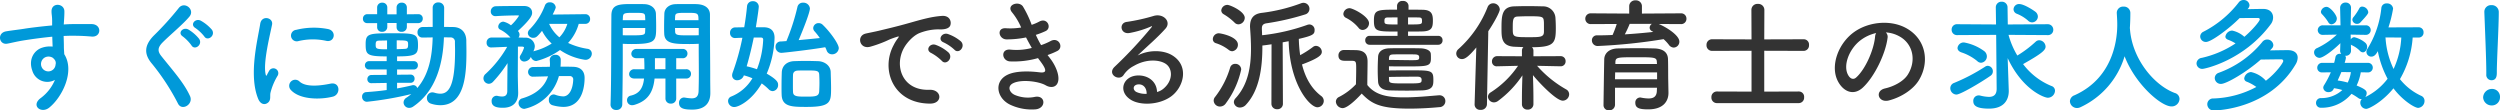
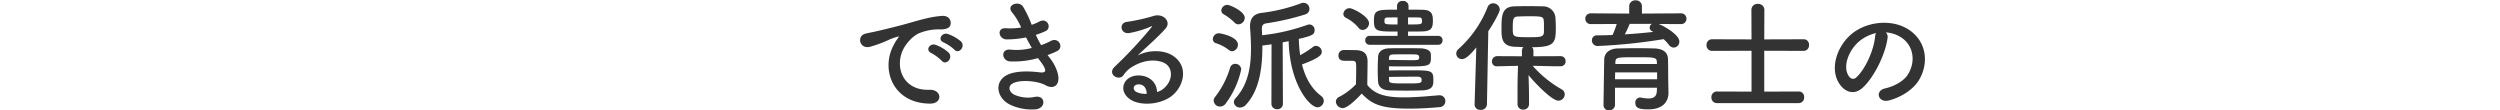
<svg xmlns="http://www.w3.org/2000/svg" width="817.53" height="36.12" viewBox="0 0 817.53 36.12">
  <g id="グループ_33054" data-name="グループ 33054" transform="translate(-225.03 -73.96)">
-     <path id="パス_29123" data-name="パス 29123" d="M22-6.92a14.2,14.2,0,0,1-4.56,5.88c-3.48,2.48,0,5.32,2.68,3.2,4.24-3.4,8.48-11.88,4.92-17.48-.04-.88-.12-1.72-.12-2.28,0-1.16-.04-2.4-.08-3.68,1.04-.04,2-.08,2.92-.08,2.48.04,3.44.04,6.28.28,3.2.24,3.36-4,0-4.08-2.72-.04-4.12,0-6.08,0-.88,0-1.92.04-3.08.12,0-.2.04-.4.04-.6.08-1.08.2-2.92.16-3.84-.16-2.52-4.2-2.8-4.2.12,0,1.28.24,1.44.2,3.92v.72c-3.52.32-7.12.76-9.12,1.08-1.68.28-4.28.56-5.88.84-3.16.52-2.36,4.52.32,4.04,1.2-.2,3.08-.72,5.96-1.16,2.08-.32,5.4-.8,8.76-1.12.04,1.16.08,2.36.12,3.24a7.926,7.926,0,0,0-3.44.36c-2.44.76-4.6,3.64-3.2,7.52A5.11,5.11,0,0,0,22-6.92Zm-.04-6.52a1.808,1.808,0,0,1,.24,1.52,2.378,2.378,0,0,1-4.6.68,2.453,2.453,0,0,1,1.16-3.04,2.607,2.607,0,0,1,2.56.16A5.151,5.151,0,0,1,21.96-13.44Zm51.36-9.88a13.321,13.321,0,0,0-3.64-2.96c-1.76-.92-3.64,1.28-1.76,2.4a13.722,13.722,0,0,1,2.92,2.76C71.92-19.4,74.64-21.44,73.32-23.32Zm-4.16,3a13.046,13.046,0,0,0-3.48-3.04c-1.72-1-3.72,1.04-1.88,2.24a14.014,14.014,0,0,1,2.84,2.92C67.68-16.44,70.4-18.4,69.16-20.32Zm-3,18.68C64.2-5.92,60.8-9.68,56.8-14.68c-1.32-1.64-1.24-2.84.48-4.56C59.76-21.72,64-25.2,66-27.64c1.88-2.32-1.72-5.16-3.56-2.72a98.269,98.269,0,0,1-8.2,9.04c-3.12,3.24-3.12,6.08-.48,9.16a73.769,73.769,0,0,1,8.48,13C63.52,3.4,67.4,1.04,66.16-1.64Zm44.56-18.04c2.72.6,3.48-3.16.68-3.84a24.146,24.146,0,0,0-10.52.24,1.883,1.883,0,1,0,.56,3.72A20.263,20.263,0,0,1,110.72-19.68Zm2.16,18.24c2.64-.68,2.44-4.92-.8-4.24-3.12.64-7.92,1.28-10.08-.68A1.98,1.98,0,0,0,99.16-3.6C102.04-.48,108.6-.36,112.88-1.44ZM91.72.48c1-.88.52-2.12.76-3.2a20.168,20.168,0,0,1,2.36-5.6,1.6,1.6,0,0,0-2.8-1.56c-.16.28-.6,1.08-.68,1.28-.16.36-.32.48-.44-.04C89.96-12.36,92.36-21.76,93-25c.44-2.32-3.44-3.2-3.88-.24-.72,4.76-3.88,16.6-.68,24.48C89.24,1.2,90.72,1.36,91.72.48Zm49.12-25.96a1.44,1.44,0,0,0,1.44-1.48,1.383,1.383,0,0,0-1.44-1.44l-3.76.04v-2.28a1.555,1.555,0,0,0-1.68-1.52,1.555,1.555,0,0,0-1.68,1.52v2.28h-3.04v-2.28a1.543,1.543,0,0,0-1.64-1.52,1.555,1.555,0,0,0-1.68,1.52v2.24h-3.28a1.4,1.4,0,0,0-1.36,1.48,1.341,1.341,0,0,0,1.36,1.44h3.28v1.36a1.478,1.478,0,0,0,1.6,1.48,1.6,1.6,0,0,0,1.72-1.6v-1.28h3.04v1.4a1.491,1.491,0,0,0,1.64,1.48,1.6,1.6,0,0,0,1.72-1.6v-1.24ZM138.28-5.96a1.289,1.289,0,0,0,1.32-1.36,1.248,1.248,0,0,0-1.28-1.32h-.04l-4.4.04v-1.72h5.48a1.289,1.289,0,0,0,1.32-1.36,1.289,1.289,0,0,0-1.32-1.36h-5.48V-14.6c6.12,0,6.84-.64,6.84-3.56,0-3.76-.64-4-7.76-4-8.28,0-9.36,0-9.36,3.52,0,3.44.36,4.04,6.88,4.04v1.56h-5.72a1.333,1.333,0,0,0-1.4,1.36,1.333,1.333,0,0,0,1.4,1.36h5.72v1.76l-4.92.04a1.333,1.333,0,0,0-1.4,1.36,1.269,1.269,0,0,0,1.36,1.32h.04l4.92-.08V-3.6c-2.2.32-4.48.52-6.64.68a1.415,1.415,0,0,0-1.4,1.52,1.585,1.585,0,0,0,1.6,1.64,110.6,110.6,0,0,0,14.48-2.52,16.678,16.678,0,0,1-1.6,1.2A1.887,1.887,0,0,0,136,.48a1.82,1.82,0,0,0,1.84,1.76,2.351,2.351,0,0,0,1.32-.44c7.52-5.12,9.76-14.2,10.04-22.64.76,0,1.48.04,2.12.04a1.375,1.375,0,0,1,1.48,1.52c0,.88.04,1.8.04,2.76,0,11.4-1.96,14.12-4.84,14.12a6.857,6.857,0,0,1-1.88-.32,2.718,2.718,0,0,0-.76-.12,1.769,1.769,0,0,0-1.72,1.88,1.851,1.851,0,0,0,1.28,1.8,9.807,9.807,0,0,0,3.12.52c8.12,0,8.52-10.48,8.52-17.56,0-1.2-.04-2.4-.04-3.56-.04-2.68-1.64-4.4-4.28-4.44-.96,0-2-.04-3-.04l.04-6.24a1.785,1.785,0,0,0-1.92-1.76,1.717,1.717,0,0,0-1.84,1.76v6.24c-1.12,0-2.24.04-3.28.04a1.656,1.656,0,0,0-1.68,1.76,1.581,1.581,0,0,0,1.64,1.68h.04c1,0,2.16-.04,3.28-.04-.16,6-1.12,12-5.04,16.56a1.343,1.343,0,0,0-1.28-.96,1.107,1.107,0,0,0-.36.04c-1.48.36-3.16.72-4.96,1.04V-5.96Zm-4.52-13.88c3.68,0,3.72.08,3.72,1.44,0,1.24-.32,1.32-1.4,1.36-.56.04-1.4.04-2.32.08Zm-3.16,2.92c-3.6,0-3.72-.16-3.72-1.56,0-1.2.4-1.24,1.24-1.28.6,0,1.48-.04,2.48-.04Zm64.84-8.32a1.519,1.519,0,0,0,1.56-1.6,1.509,1.509,0,0,0-1.56-1.56l-10.68.12c1-2,1-2.24,1-2.4a1.831,1.831,0,0,0-1.96-1.6,1.579,1.579,0,0,0-1.56,1,22.372,22.372,0,0,1-5,7.84,1.785,1.785,0,0,0-.6,1.24,1.658,1.658,0,0,0,1.76,1.52c.92,0,1.28-.32,2.88-2.28a14.691,14.691,0,0,0,3.16,4.16,20.064,20.064,0,0,1-5.64,2.44l-.36.12a3.88,3.88,0,0,0,.48-1.76,2.974,2.974,0,0,0-3.12-2.72c-.64,0-1.4-.04-2.2-.04a1.628,1.628,0,0,0,.32-.96,1.55,1.55,0,0,0-.4-1.04c-.04-.04-.08-.12-.12-.16,4.64-4.24,4.64-5.36,4.64-5.96,0-1.24-.92-2.2-2.64-2.2-2.76,0-6.6,0-9.2.08a1.658,1.658,0,0,0-1.68,1.68,1.478,1.478,0,0,0,1.52,1.56h.16c2.2-.16,5.36-.24,7.32-.24.12,0,.2.04.2.16a15.609,15.609,0,0,1-2.6,3.08,6.362,6.362,0,0,0-2.48-1.2,1.734,1.734,0,0,0-1.68,1.6,1.045,1.045,0,0,0,.64,1,11.068,11.068,0,0,1,3.36,2.6h-6.28a1.578,1.578,0,0,0-1.52,1.68,1.437,1.437,0,0,0,1.44,1.56c.76,0,4.84-.2,5.28-.2a36.674,36.674,0,0,1-7,8.8,1.933,1.933,0,0,0-.76,1.48,1.811,1.811,0,0,0,1.76,1.8,1.951,1.951,0,0,0,1.36-.64A42.28,42.28,0,0,0,170-12.4c-.04,3.32-.08,7.4-.08,9.2-.04,1.36-.76,1.72-1.72,1.72a6.875,6.875,0,0,1-1.48-.2,1.107,1.107,0,0,0-.36-.04A1.647,1.647,0,0,0,164.8.08c0,2,2.28,2.12,3.68,2.12,3.72,0,5-2.24,5-4.8v-.2c-.04-1.4-.12-5.04-.12-5.68,0-2.16.04-9,.04-9v-.32h1.36c.48.04.64.16.64.36A10.243,10.243,0,0,1,174.24-15a1.523,1.523,0,0,0-.24.76,1.448,1.448,0,0,0,1.56,1.32,2.505,2.505,0,0,0,2.08-1.52,1.9,1.9,0,0,0,1.76,1.36,23.311,23.311,0,0,0,7.76-3.6,19.392,19.392,0,0,0,8.2,3.2,2.056,2.056,0,0,0,2.2-2,1.583,1.583,0,0,0-1.44-1.6A23.121,23.121,0,0,1,189.8-19a15.152,15.152,0,0,0,3.48-6.24ZM190.28-8.16a1.076,1.076,0,0,1,1.2,1.2c-.12,3.16-1.36,5.44-3.28,5.44a8.232,8.232,0,0,1-2.56-.52,1.773,1.773,0,0,0-.6-.12,1.653,1.653,0,0,0-1.52,1.84,1.635,1.635,0,0,0,1.16,1.68,14.125,14.125,0,0,0,3.56.56c6.84,0,6.96-8.12,6.96-9.48,0-2.08-1.12-3.6-3.84-3.64-1.32-.04-2.68-.04-4.04-.04a18.79,18.79,0,0,0,.08-2.16,1.612,1.612,0,0,0-1.72-1.72,1.748,1.748,0,0,0-1.88,1.56v.12c.04.48.08.92.08,1.32,0,.32-.04.64-.04.92-1.84.04-3.68.04-5.4.08a1.608,1.608,0,0,0-1.72,1.6,1.545,1.545,0,0,0,1.68,1.56h.08l4.76-.12q-1.74,5.22-8.4,7.2A1.579,1.579,0,0,0,173.6.68a1.911,1.911,0,0,0,1.92,1.88A15.012,15.012,0,0,0,186.8-8.16Zm-.72-17.08a11.023,11.023,0,0,1-2.6,4.4,12.161,12.161,0,0,1-3.36-4.4Zm42.96,6.52v1.64c0,2.52.04,5.56.04,8.44,0,1.88-.04,3.72-.08,5.32-.04,1.96-.96,2.44-2.28,2.44a15.461,15.461,0,0,1-2.16-.24c-.12,0-.2-.04-.32-.04A1.672,1.672,0,0,0,226.08.6c0,1.84,1.6,2.2,4.32,2.2,4.52,0,5.92-2.52,5.92-5.4,0-1.4-.04-3.08-.04-5,0-5.12-.08-11.68-.08-17.68v-2.96c0-1.76-1.2-3.28-4.2-3.44-.68-.04-1.8-.04-3-.04-1.64,0-3.36,0-4.12.04-2.04.08-3.52,1.32-3.6,3.08-.04,1.36-.08,2.76-.08,4.12,0,.84,0,1.68.04,2.44.12,3.36,3.28,3.4,8.32,3.4C230.72-18.64,231.8-18.68,232.52-18.72ZM228.36-7.36A1.5,1.5,0,0,0,230-8.88a1.5,1.5,0,0,0-1.64-1.52h-3.2V-14h2.04a1.5,1.5,0,0,0,1.64-1.52,1.5,1.5,0,0,0-1.64-1.52H212.24a1.64,1.64,0,0,0-1.76,1.56c0,.76.56,1.48,1.76,1.48h2.44c.04.92.08,1.92.08,2.96v.64h-3.24a1.64,1.64,0,0,0-1.76,1.56c0,.76.56,1.48,1.76,1.48h3.12c-.28,2.72-1.24,4.92-4.4,5.6a1.454,1.454,0,0,0-1.16,1.48,1.6,1.6,0,0,0,1.68,1.64,2.718,2.718,0,0,0,.76-.12c4.52-1.36,6.12-4.32,6.56-8.6h3.56V-.84A1.656,1.656,0,0,0,223.4.84a1.656,1.656,0,0,0,1.76-1.68V-7.36ZM207.68-18.72c.72.04,1.72.08,2.8.08,8.08,0,8.12-.92,8.12-5.84,0-1.36-.04-2.76-.08-4.12-.08-1.76-1.64-3-3.68-3.08-.76-.04-2.4-.04-4-.04-4.44,0-6.88.12-6.88,3.8-.08,8.44,0,21.68-.28,29.08v.08a1.76,1.76,0,0,0,1.88,1.68,1.819,1.819,0,0,0,1.96-1.76c.12-5.72.16-11.76.16-16.24Zm17.08-7.72c0-.4.04-.8.04-1.16.08-1.2.52-1.24,3.84-1.24,3.64,0,3.8.04,3.8,2.4Zm7.76,4.92c-.56.04-1.92.04-3.24.04-3.56,0-4.44,0-4.48-1.24,0-.36-.04-.76-.04-1.16h7.76Zm-24.84-4.92c0-.32.04-.6.04-.88.08-1.44.36-1.52,3.68-1.52,3.08,0,3.52.04,3.6,1.2,0,.36.04.76.04,1.2Zm7.36,2.56c0,.4-.04.8-.04,1.16-.04,1.08-.32,1.24-4.28,1.24-1.24,0-2.44,0-3.04-.04v-2.36Zm6.6,13.48H218.2V-14h3.44Zm52.24-7.2a6.381,6.381,0,0,1,.48,1.08,1.834,1.834,0,0,0,1.76,1.24,2.156,2.156,0,0,0,2.2-2c0-1.48-3.04-5.56-5.24-7.64a1.851,1.851,0,0,0-1.32-.56,1.733,1.733,0,0,0-1.8,1.6,1.577,1.577,0,0,0,.44,1.08,21.088,21.088,0,0,1,1.72,2.2c-1.8.2-4.44.44-6.92.68,1.56-3.68,3.68-9.08,3.68-10.36a2.1,2.1,0,0,0-2.24-1.88,1.763,1.763,0,0,0-1.84,1.4,70.448,70.448,0,0,1-3.6,11.16c-.72.04-1.36.12-1.88.12a1.678,1.678,0,0,0-1.68,1.76,1.91,1.91,0,0,0,1.96,1.96C260.08-15.76,268.8-16.72,273.88-17.6ZM275.8-4.12c0-1.8-.08-3.92-.12-5.4-.08-2.08-2-3.44-4.12-3.52-1.28-.04-2.72-.08-4.24-.08-1.2,0-2.48.04-3.68.08-2.36.12-3.88,1.56-3.96,3.68-.04,1.24-.08,2.88-.08,4.52,0,1,0,1.96.04,2.84.16,3.92,3.4,3.92,8.28,3.92C275.68,1.92,275.8.32,275.8-4.12Zm-24.6-20c.36-2.16.96-6.04.96-6.8a1.816,1.816,0,0,0-1.96-1.72A1.793,1.793,0,0,0,248.32-31c-.2,2.2-.52,4.52-.92,6.88-1.08,0-2.08.04-3,.04a1.7,1.7,0,0,0-1.64,1.8,1.6,1.6,0,0,0,1.64,1.68h.08c.72-.04,1.52-.08,2.32-.08a76.353,76.353,0,0,1-3.16,11.32,2.946,2.946,0,0,0-.2.92,1.594,1.594,0,0,0,1.72,1.64,2.268,2.268,0,0,0,2.12-1.6,19.181,19.181,0,0,1,2.8.96,14.17,14.17,0,0,1-6.92,5.96A1.551,1.551,0,0,0,242.12,0a2.006,2.006,0,0,0,2.04,1.96c1.32,0,5.64-2,8.96-7.72a16.894,16.894,0,0,1,2.24,1.88,1.951,1.951,0,0,0,1.36.64,1.954,1.954,0,0,0,1.76-2.04c0-.72-.12-1.6-3.72-3.68a32.243,32.243,0,0,0,2.56-11.72c0-2.08-1.08-3.4-3.44-3.44ZM271.92-3.2c-.08,1.64-1.12,1.76-4.2,1.76-2.88,0-4.28,0-4.36-1.48-.04-.72-.04-1.8-.04-2.88s0-2.16.04-2.84.48-1.28,1.56-1.32c.76-.04,1.72-.04,2.68-.04,3.44,0,4.24,0,4.32,1.36.04.68.08,1.72.08,2.72S271.96-3.92,271.92-3.2ZM252.84-20.76c.4,0,.76.12.76.72a29.867,29.867,0,0,1-2.04,9.64,28.511,28.511,0,0,0-3.36-.96c.92-3.12,1.68-6.28,2.32-9.4Zm415.72-4.96a1.939,1.939,0,0,0,1.88-1.92,2.083,2.083,0,0,0-.72-1.48c-.32-.28-3.68-2.6-5.4-2.6A1.787,1.787,0,0,0,662.48-30a1.616,1.616,0,0,0,1.12,1.48,12.381,12.381,0,0,1,3.6,2.2A1.892,1.892,0,0,0,668.56-25.72ZM656.96-4.08V-4c0,2.04-1.08,2.64-2.56,2.64a12.933,12.933,0,0,1-2.88-.44,1.948,1.948,0,0,0-.48-.04A1.746,1.746,0,0,0,649.32.04c0,1.52,1.2,2.44,5.16,2.44,5.24,0,6.44-3.28,6.44-5.72v-.2l-.16-4.76-.2-5.84c4.8,10.32,11.96,12.96,13.12,12.96a2.376,2.376,0,0,0,2.36-2.28,1.608,1.608,0,0,0-1.16-1.56,22.006,22.006,0,0,1-9.28-7.16c5.96-3.36,7.36-4.52,7.36-5.72a2.175,2.175,0,0,0-2.08-2.08,1.744,1.744,0,0,0-1.16.48,36.849,36.849,0,0,1-6,4.52,26.879,26.879,0,0,1-2.88-6.76l12.8.08a1.712,1.712,0,0,0,1.84-1.72,1.783,1.783,0,0,0-1.84-1.84l-13.04.08-.08-5.52a1.844,1.844,0,0,0-1.92-1.92,1.835,1.835,0,0,0-1.92,1.88v.04l.08,5.52-12.68-.08a1.72,1.72,0,0,0-1.84,1.76,1.729,1.729,0,0,0,1.84,1.8l12.72-.08Zm-5.08-8.44a2.071,2.071,0,0,0,1.88-2.12,2.227,2.227,0,0,0-.76-1.6,15.829,15.829,0,0,0-6.72-2.92,2.041,2.041,0,0,0-2.12,1.8c0,.56.36,1.12,1.24,1.44a16.107,16.107,0,0,1,5.2,2.84A1.766,1.766,0,0,0,651.88-12.52Zm3.04,4.28a1.745,1.745,0,0,0,.8-1.44,1.775,1.775,0,0,0-1.64-1.84,1.524,1.524,0,0,0-.88.28,61.407,61.407,0,0,1-10.16,5.32A1.821,1.821,0,0,0,641.8-4.2a2.074,2.074,0,0,0,2,2.08C645.12-2.12,651.76-6.04,654.92-8.24Zm45.6-15.68c.12-1.72.16-3.44.16-4.84a2.073,2.073,0,0,0-2.2-2.12,2.061,2.061,0,0,0-2.24,2v.12c.08,1.2.16,2.56.16,3.76,0,3-.36,17.04-14,23.12A2.175,2.175,0,0,0,680.92.08a2.3,2.3,0,0,0,2.32,2.2A2.593,2.593,0,0,0,684.4,2a26.846,26.846,0,0,0,14.4-16.64c3.48,9.12,11.92,16.4,15.32,16.4a2.55,2.55,0,0,0,2.64-2.44,2.05,2.05,0,0,0-1.56-1.96c-6.68-2.48-13.88-11-14.64-20.8a.78.78,0,0,0-.04-.32Zm38.76-6.44a1.7,1.7,0,0,0,.36-1,1.869,1.869,0,0,0-1.96-1.68,1.956,1.956,0,0,0-1.6.84,34.258,34.258,0,0,1-11.48,9.52,1.79,1.79,0,0,0-1.08,1.56,1.836,1.836,0,0,0,1.88,1.8c1.84,0,8-4.72,11-7.8,2.36-.04,4.72-.04,6.04-.04.4,0,.56.24.56.48,0,.56-2.4,3.44-5.04,5.68A8.614,8.614,0,0,0,734-23.04a2.328,2.328,0,0,0-2.24,1.96c0,.4.24.8.88,1.04a12.6,12.6,0,0,1,2.44,1.2,33.057,33.057,0,0,1-11.04,4.72,1.92,1.92,0,0,0-1.72,1.8,1.834,1.834,0,0,0,1.96,1.8c.76,0,13.56-2.76,22.32-14.6a3.667,3.667,0,0,0,.76-2.2c0-1.52-1.04-2.8-3.2-2.8-1.4,0-3.36.04-5.16.08Zm4.04,16.8c2.48-.04,5.12-.08,6.72-.08a.57.57,0,0,1,.64.56c0,.56-2.36,3.92-5.68,6.44a9.233,9.233,0,0,0-4.84-2.84,2.4,2.4,0,0,0-2.24,2.08,1.147,1.147,0,0,0,.84,1.08,14.586,14.586,0,0,1,3.12,1.72,31.82,31.82,0,0,1-14,3.76,1.892,1.892,0,0,0-2.04,1.88,2.063,2.063,0,0,0,2.2,2.04c.92,0,18-.44,26.64-15a4.456,4.456,0,0,0,.72-2.28c0-1.36-1-2.4-3.12-2.44-1.6,0-3.88.04-5.92.08.2-.24.44-.44.64-.68a1.577,1.577,0,0,0,.44-1.08,1.986,1.986,0,0,0-2.04-1.8,2.009,2.009,0,0,0-1.6.84A32.81,32.81,0,0,1,729.6-9.24a1.853,1.853,0,0,0-1.32,1.72,1.974,1.974,0,0,0,2.04,1.92C732.08-5.6,738.68-9.44,743.32-13.56Zm32.56-12.12c2.48-2.64,2.6-3,2.6-3.4a2.093,2.093,0,0,0-1.96-1.8,1.006,1.006,0,0,0-.96.56,17.489,17.489,0,0,1-1.88,2.84,1.422,1.422,0,0,0-.4.92,1.5,1.5,0,0,0,1.56,1.32A1.364,1.364,0,0,0,775.88-25.68Zm19.04,4.92a1.581,1.581,0,0,0,1.64-1.68,1.581,1.581,0,0,0-1.64-1.68l-9.84.04a40.419,40.419,0,0,0,1.52-6.16,1.926,1.926,0,0,0-2.08-1.68,1.644,1.644,0,0,0-1.76,1.52,31.425,31.425,0,0,1-4.6,13.4,1.769,1.769,0,0,0-.28.96,1.59,1.59,0,0,0,1.6,1.52c.72,0,1.44-.44,2.12-1.8a32.161,32.161,0,0,0,3.2,9.04,20.338,20.338,0,0,1-7.32,6,2.086,2.086,0,0,0,.48-1.24c0-.76-.2-1.28-3.28-2.56a16.834,16.834,0,0,0,1.36-4.32l2.24.04h.04a1.555,1.555,0,0,0,1.64-1.56,1.545,1.545,0,0,0-1.68-1.56h-7.52a9.841,9.841,0,0,0,.36-1.36.781.781,0,0,0,.04-.28.824.824,0,0,0-.28-.68h.16a1.66,1.66,0,0,0,1.8-1.64v-.08l-.04-1.96c.08.08.12.16.24.2a8.451,8.451,0,0,1,2.72,1.88,1.383,1.383,0,0,0,.96.48c.76,0,1.4-.88,1.4-1.8a1.811,1.811,0,0,0-.68-1.4,8.561,8.561,0,0,0-3.56-1.76,1.4,1.4,0,0,0-1.12.76l-.04-1.6,4.88.08h.04a1.555,1.555,0,0,0,1.64-1.56,1.545,1.545,0,0,0-1.68-1.56h-4.88l.12-5.64v-.04a1.675,1.675,0,0,0-1.76-1.76,1.709,1.709,0,0,0-1.8,1.76v.04l.12,5.64h-5.68a1.616,1.616,0,0,0-1.76,1.56,1.58,1.58,0,0,0,1.72,1.56h.04l4.48-.08a24.643,24.643,0,0,1-6.44,4.4,1.486,1.486,0,0,0-1,1.4,1.837,1.837,0,0,0,1.76,1.8c1.2,0,4.4-2.4,6.84-4.8l-.08,2.4a1.638,1.638,0,0,0,.36,1.12c-.12,0-.24-.04-.36-.04a1.386,1.386,0,0,0-1.52,1.04,16.609,16.609,0,0,1-.44,1.92h-3.84a1.574,1.574,0,0,0-1.68,1.6,1.5,1.5,0,0,0,1.64,1.52h.04l2.76-.04a30.047,30.047,0,0,1-2.2,4.2,1.616,1.616,0,0,0-.28.88,1.622,1.622,0,0,0,1.76,1.4,1.691,1.691,0,0,0,1.6-.96l.16-.32a19.261,19.261,0,0,1,2.72.6,10.132,10.132,0,0,1-7,2.64A1.542,1.542,0,0,0,761.4.6,1.553,1.553,0,0,0,763,2.2a12.714,12.714,0,0,0,10-4.56,18.939,18.939,0,0,1,2.24,1.4,1.537,1.537,0,0,0,.96.32h.16a1.6,1.6,0,0,0-.48,1.2,1.989,1.989,0,0,0,1.92,2c.92,0,5.28-2.24,8.92-6.72,3,4,6.96,6.4,8.08,6.4a2.272,2.272,0,0,0,2.08-2.28,1.764,1.764,0,0,0-1.12-1.68,18.906,18.906,0,0,1-6.92-5.44A31.142,31.142,0,0,0,793-20.76Zm-28.44-4.32A1.952,1.952,0,0,0,768.2-27c0-1.12-2.16-3.8-3.36-3.8A1.894,1.894,0,0,0,763-29.2a1.1,1.1,0,0,0,.28.72,16.049,16.049,0,0,1,2.12,2.68A1.207,1.207,0,0,0,766.48-25.08Zm22.8,4.32a27.566,27.566,0,0,1-2.52,10.28,27.651,27.651,0,0,1-2.64-10.32ZM772.8-9.44a11.179,11.179,0,0,1-1.04,3.4,22.884,22.884,0,0,0-3.28-.68c.4-.92.84-1.84,1.2-2.76h.24Zm44.28.76a1.719,1.719,0,0,0,1.68,1.88c1.76,0,1.76-1.68,1.76-2.64,0-3.88.64-14.88.64-19.6a2.263,2.263,0,0,0-2.4-2.32,2.169,2.169,0,0,0-2.32,2.2v.12c.24,6.28.64,15.6.64,19.48v.84Zm4.48,7.48a2.581,2.581,0,0,0-2.76-2.76,2.889,2.889,0,0,0-2.76,2.76,2.771,2.771,0,0,0,2.76,2.64A2.66,2.66,0,0,0,821.56-1.2Z" transform="translate(221 107)" fill="#0099d9" />
-     <path id="パス_29124" data-name="パス 29124" d="M36.12-16.8c1.44,1.6,3.8-1.04,2.12-2.72A13.271,13.271,0,0,0,34-21.92c-1.96-.64-3.52,1.92-1.36,2.76A14.043,14.043,0,0,1,36.12-16.8ZM32-13.16c1.4,1.64,3.88-.92,2.24-2.68a13.063,13.063,0,0,0-4.2-2.52c-1.96-.72-3.56,1.76-1.44,2.68A15.314,15.314,0,0,1,32-13.16ZM28.16.84c4.24.04,3.96-4.68-.24-4.52-8.96.32-11.64-8.08-8.12-13.96.88-1.48,2.92-3.88,5.16-4.68a16.955,16.955,0,0,1,5.92-1.12c2.8.16,3.68-.64,3.92-1.32.44-1.28-.24-3.24-2.72-3.08-3.52.24-6.76,1.2-10.88,2.36-4.08,1.16-7.6,1.96-9.56,2.44-1.28.32-3.6.76-4.44.96C4-21.4,5.08-16.8,8.6-17.76a37.947,37.947,0,0,0,3.6-1.2c2.72-1.04,2.04-1.04,5.04-2,.76-.24.96-.28.32.56a13.822,13.822,0,0,0-1.28,2.08C11.92-10.28,16.08.8,28.16.84ZM66.6-15.04a25.22,25.22,0,0,0,3.16-1.32c2.24-1.12.52-4.8-2.28-3.2a20.958,20.958,0,0,1-3,1.28,33.175,33.175,0,0,1-1.72-3.36,25.6,25.6,0,0,0,3.2-1.24c2.12-1,.6-4.52-2.04-3.12a15.33,15.33,0,0,1-2.52,1.08,34.519,34.519,0,0,0-2.88-6.04c-1.44-1.96-5.68-.44-3.44,2.08a20.649,20.649,0,0,1,2.88,4.84A22.19,22.19,0,0,1,53-23.8c-3.2-.24-2.4,3.64.2,3.64a31.417,31.417,0,0,0,6.36-.64c.64,1.24,1.28,2.4,1.88,3.44a19.483,19.483,0,0,1-6.88.56c-3.4-.44-3.04,3.64-.28,3.84a28.85,28.85,0,0,0,9.2-1.08c.28.44.6.8.88,1.2,2.32,3.12,1.68,3.72-.48,3.44-2.64-.32-7.56-.64-10.52.88C48.88-6.24,50-.64,54.72,1.36a16.49,16.49,0,0,0,7.92,1.36c3.6-.32,3.36-4.76-.2-4.08a11.044,11.044,0,0,1-6.48-.6c-1.84-.76-2.68-2.88-.6-3.88,2.8-1.36,8.48-.56,10.6.68,1.8,1.04,3.72.68,4.12-1.4.44-2.28-1.16-5.48-2.6-7.32C67.2-14.28,66.88-14.64,66.6-15.04ZM102.4-2.96c-.12-3.6-3.12-5.52-6.32-5.4-4.72.16-6.6,5.12-2.36,7.88,3.04,2,9.28,1.84,13.24-1,4.2-3.04,6.08-10.08.32-13.52-2.96-1.76-7.72-1.76-11.24.12,1.44-1.4,3.04-2.84,4.64-4.32s3.2-3.04,4.48-4.48c2-2.24-.64-5.08-3.84-4.16a61.849,61.849,0,0,1-8.8,1.96c-2.72.32-2.12,4.28,1.04,3.6a32.044,32.044,0,0,0,6.72-2.04c.32-.16.72-.32.28.24A141.7,141.7,0,0,1,88.48-11.16C86-8.72,90-6.36,91.44-8.48a8.794,8.794,0,0,1,3.36-3c4.04-2.36,8.36-2.08,10.44-.68,2.28,1.52,2.4,5.32-.52,7.92A5.39,5.39,0,0,1,102.4-2.96Zm-3.4.6a7.2,7.2,0,0,1-3.36-.6c-1.28-.68-1.2-2.32.56-2.48S99.04-4.2,99-2.36ZM139.8.84a1.791,1.791,0,0,0,1.88,1.84A1.77,1.77,0,0,0,143.56.84l-.08-20.04c.64-.12,1.32-.24,1.96-.36.36,14.16,6.92,21.6,9.4,21.6a2.118,2.118,0,0,0,2.08-2.08,2.017,2.017,0,0,0-.88-1.64c-3.2-2.44-5.16-5.96-6.24-10.28,5.92-2.2,6.48-3.24,6.48-4.16a2,2,0,0,0-1.88-1.92,1.537,1.537,0,0,0-.96.32A32.917,32.917,0,0,1,149.2-15a44.024,44.024,0,0,1-.44-5.32c4.64-1.08,5.16-1.52,5.16-2.88a1.745,1.745,0,0,0-1.64-1.84,2.265,2.265,0,0,0-.72.12,63.9,63.9,0,0,1-14.8,3.4c-.04-.64-.04-1.28-.08-1.88v-.36c0-.96.36-1.52,1.64-1.68a82.786,82.786,0,0,0,12.52-2.88,1.9,1.9,0,0,0,1.4-1.8,1.961,1.961,0,0,0-1.92-2,2.222,2.222,0,0,0-.84.16,55.859,55.859,0,0,1-12.76,3.12c-2.88.32-3.92,1.92-3.92,4.52,0,.24.04.48.04.72.16,2.08.28,4.28.28,6.48,0,5.8-.92,11.72-5.04,16.2a1.9,1.9,0,0,0-.56,1.28,1.928,1.928,0,0,0,2.04,1.76,2.637,2.637,0,0,0,1.92-.92c4.4-4.72,5.36-12.12,5.36-18.92v-.44c.88-.08,1.92-.24,3-.4ZM129.04-25.08a2.176,2.176,0,0,0,2.04-2.12c0-2.12-4.8-4.24-5.68-4.24a2.007,2.007,0,0,0-2,1.8,1.479,1.479,0,0,0,.76,1.24,18.335,18.335,0,0,1,3.56,2.72A1.75,1.75,0,0,0,129.04-25.08Zm-2.08,8.8a2.109,2.109,0,0,0,1.88-2.16c0-2.64-5.6-3.72-6.28-3.72a1.972,1.972,0,0,0-1.92,1.92,1.361,1.361,0,0,0,1,1.32,13.328,13.328,0,0,1,4.2,2.2A1.994,1.994,0,0,0,126.96-16.28Zm-2.04,17a28.866,28.866,0,0,0,5-11.04,1.884,1.884,0,0,0-1.96-1.84A1.684,1.684,0,0,0,126.32-11a29.033,29.033,0,0,1-4.96,9.68,1.862,1.862,0,0,0-.44,1.2A2.037,2.037,0,0,0,123,1.8,2.311,2.311,0,0,0,124.92.72ZM194.36-18.4a1.385,1.385,0,0,0,1.4-1.48,1.374,1.374,0,0,0-1.4-1.44h-9.88v-1.4c1.52,0,3.12,0,4.64-.04,3-.08,3.48-1.12,3.48-3.52,0-2.04-.36-3.48-3.24-3.56-1.6-.04-3.16-.04-4.72-.04v-1.28a1.693,1.693,0,0,0-1.88-1.56,1.672,1.672,0,0,0-1.88,1.56v1.28c-6.48,0-7.56,0-7.56,3.56,0,3.6.88,3.6,7.72,3.6v1.4h-9.12a1.383,1.383,0,0,0-1.44,1.44,1.394,1.394,0,0,0,1.44,1.48Zm-24.72-4.84a2.227,2.227,0,0,0,2.08-2.2c0-2.24-5.28-4.92-6.36-4.92a2.052,2.052,0,0,0-2.04,1.88,1.473,1.473,0,0,0,.88,1.28,12.865,12.865,0,0,1,4.08,3.24A1.671,1.671,0,0,0,169.64-23.24ZM189.16-3.48c3.56-.16,3.6-1.72,3.6-3.48,0-3-.72-3.08-6.92-3.08-2.64,0-5.52,0-7.6.04v-1.36c1.68.04,3.76.04,5.76.04,7,0,7.96-.04,7.96-2.68,0-.48,0-.92-.04-1.44-.08-1.08-1.44-1.76-3.52-1.8-1.6-.04-3.8-.04-5.88-.04-1.52,0-3,0-4.12.04-2.76.08-3.68,1.44-3.72,2.84-.08,1.56-.12,2.88-.12,4.24,0,1.2.04,2.4.12,3.8.08,1.44,1,2.8,3.72,2.88,1.68.04,3.72.08,5.76.08C185.84-3.4,187.56-3.44,189.16-3.48ZM169.32-2.44c3.16,3.24,5.76,4.92,15.56,4.92,3.64,0,7.28-.24,9.8-.48a1.959,1.959,0,0,0,2-1.96,1.868,1.868,0,0,0-1.92-1.92h-.2c-3.04.24-7.36.68-11.36.68-5.12,0-9.32-.6-12.04-4.04,0-2.56.08-5.32.08-7.64,0-2.56-1.2-3.68-3.76-3.76-1.32-.04-2.64-.04-4.08-.04a1.714,1.714,0,0,0-1.68,1.8c0,1.68,1.4,1.72,2.24,1.72h1.68c1.88,0,1.88.08,1.88,2.8,0,1.52-.04,3.08-.08,4.88a20.216,20.216,0,0,1-5.56,4.16,1.714,1.714,0,0,0-1,1.52,2.262,2.262,0,0,0,2.2,2.12C165.04,2.32,169.08-2.16,169.32-2.44Zm15.16-24.92c1.24,0,2.44,0,3.56.04.88,0,1,.36,1,1.08,0,1.2,0,1.2-4.56,1.2Zm-3.44,2.32c-4.24,0-4.28,0-4.28-1.24,0-.64.16-1.04,1.04-1.04.92,0,2.04-.04,3.24-.04Zm-2.8,11.6c0-1.36.12-1.8,1.56-1.8.96-.04,2.2-.04,3.48-.04,1.24,0,2.52,0,3.44.04.8,0,1.28.24,1.36.6a1.378,1.378,0,0,1,.04.36,1.5,1.5,0,0,1-.04.4c-.12.48-.64.52-2.44.52C183.52-13.36,180.6-13.44,178.24-13.44Zm0,5.56c2.48-.04,5.28-.08,7.72-.08h1.64c.4,0,1.32.04,1.32,1,0,1.2-.24,1.2-5.2,1.2-4.48,0-5.36,0-5.44-.96A10.862,10.862,0,0,1,178.24-7.88Zm56.16-3.48A1.585,1.585,0,0,0,236-13a1.6,1.6,0,0,0-1.64-1.68l-8.88.04v-1.84A1.533,1.533,0,0,0,225-17.6c7.24,0,7.8-1.36,7.8-6.2,0-1.16-.04-2.28-.12-3.44a4.017,4.017,0,0,0-4.12-3.72c-1.4-.04-3.24-.08-5.12-.08-1.52,0-3.04.04-4.36.08-3.96.2-4.04,3.16-4.04,7.24,0,2.92,0,5.68,4.08,5.96.88.04,1.96.08,3.08.12a1.627,1.627,0,0,0-.48,1.16v1.84l-8.08-.04a1.689,1.689,0,0,0-1.72,1.76,1.523,1.523,0,0,0,1.68,1.56h.04l6.8-.16a30.72,30.72,0,0,1-8.92,8.68,1.759,1.759,0,0,0-.92,1.44,1.98,1.98,0,0,0,2,1.84,2.331,2.331,0,0,0,1.32-.48,33.352,33.352,0,0,0,7.96-8.36c-.08,2.36-.16,4.92-.16,7.96V1.04a1.741,1.741,0,0,0,1.84,1.76,1.785,1.785,0,0,0,1.92-1.76V-.44c0-3.08-.08-5.68-.16-8.04,1.96,2.44,7.6,8.36,9.76,8.36a2.117,2.117,0,0,0,2.08-2.08,1.813,1.813,0,0,0-.96-1.6,36.418,36.418,0,0,1-9.52-7.72l7.68.16ZM206.24,1.08v.08a1.767,1.767,0,0,0,1.96,1.72,1.908,1.908,0,0,0,2.08-1.8l.44-23.92c1.72-2.52,3.76-6.24,3.76-7.12a2.156,2.156,0,0,0-2.2-2,1.922,1.922,0,0,0-1.8,1.28,36.35,36.35,0,0,1-9.56,13.72,1.948,1.948,0,0,0-.68,1.44,1.837,1.837,0,0,0,1.88,1.8c.84,0,1.96-.52,4.68-3.8Zm22.68-23.8c0,1.84-1.12,1.84-5.08,1.84-5,0-5.12-.08-5.12-2.76,0-2.92,0-3.96,1.68-4,.92-.04,2.12-.08,3.36-.08,4.52,0,5,.04,5.12,1.6C228.92-25.76,228.92-25.52,228.92-22.72Zm44.76-2.44a1.72,1.72,0,0,0,1.84-1.76,1.72,1.72,0,0,0-1.84-1.76l-12.72.08v-2.44a1.923,1.923,0,0,0-2.08-1.88,1.923,1.923,0,0,0-2.08,1.88v2.44l-12.52-.08a1.744,1.744,0,0,0-1.84,1.76,1.744,1.744,0,0,0,1.84,1.76l8.44-.04a32.725,32.725,0,0,1-1.36,3.6c-1.68.08-3.4.12-5.04.12a1.6,1.6,0,0,0-1.72,1.64,1.852,1.852,0,0,0,2,1.84,178.984,178.984,0,0,0,21.44-2.24,12.5,12.5,0,0,1,1.72,1.84,2.06,2.06,0,0,0,1.6.92,1.915,1.915,0,0,0,1.84-1.96c0-2.08-4.32-4.76-6.76-5.76ZM269.56-6.88c-.04-1.6,0-5.08-.08-6.92-.08-1.8-1.2-3.28-4.4-3.4-1.64-.04-3.52-.08-5.44-.08-2.32,0-4.68.04-6.56.08-3.2.08-4.36,1.88-4.44,3.44-.04.68-.24,14.64-.24,15.04a1.686,1.686,0,0,0,1.8,1.76,1.851,1.851,0,0,0,1.96-1.8v-5.6h13.72c0,.4-.04.76-.04,1.08-.08,1.92-1.2,2.44-2.72,2.44a13.436,13.436,0,0,1-2.44-.28.994.994,0,0,0-.32-.04A1.609,1.609,0,0,0,258.8.6c0,1.8,1.52,2.12,4.24,2.12,5.24,0,6.6-3,6.6-5.36v-.08Zm-5.32-18.36a1.53,1.53,0,0,0-.76,1.28,1.285,1.285,0,0,0,.8,1.12,3.519,3.519,0,0,0,.4.24c-3,.32-6.12.6-9.32.8a34.42,34.42,0,0,0,1.6-3.44Zm1.64,13.12h-13.6v-.6c.08-1.6.56-1.6,7.08-1.6,5.8,0,6.44.04,6.48,1.6Zm.04,5H252.16c0-.76.04-1.52.04-2.24h13.72ZM312.28.68A1.778,1.778,0,0,0,314-1.24a1.721,1.721,0,0,0-1.72-1.88l-11.32.04V-16.44l12.92.04a1.778,1.778,0,0,0,1.72-1.92,1.721,1.721,0,0,0-1.72-1.88l-12.92.04L301-29.8a1.971,1.971,0,0,0-2.12-1.96,1.951,1.951,0,0,0-2.12,1.96l.04,9.64-12.88-.04a1.791,1.791,0,0,0-1.84,1.88,1.8,1.8,0,0,0,1.84,1.92l12.88-.04V-3.08l-11.28-.04a1.791,1.791,0,0,0-1.84,1.88A1.8,1.8,0,0,0,285.52.68Zm28.44-23.12a10.375,10.375,0,0,1,4.96,1.6c3.96,2.52,5.04,7.76,2.2,12.24-1.32,2.08-4.4,3.8-7.44,4.48-3.44.8-2.2,4.84,1.32,3.92,3.96-1.04,7.88-3.52,9.76-6.6C355-12.52,354-19.88,347.8-23.6c-5.04-3.04-12.36-2.48-17.28.92-5.36,3.72-8.04,11.16-5.52,16.12,1.76,3.44,5.12,5,8.2,2.16,3.84-3.56,7.44-11.12,8.08-16.2A2,2,0,0,0,340.72-22.44Zm-3.16.2A2.829,2.829,0,0,0,337.2-21c-.4,4.32-3.2,10.68-6.2,13.32-1,.88-2.04.28-2.64-.88-1.68-3.08.32-8.4,4.04-11.28A13.254,13.254,0,0,1,337.56-22.24Z" transform="translate(501 107)" fill="#333" />
+     <path id="パス_29124" data-name="パス 29124" d="M36.12-16.8c1.44,1.6,3.8-1.04,2.12-2.72A13.271,13.271,0,0,0,34-21.92c-1.96-.64-3.52,1.92-1.36,2.76A14.043,14.043,0,0,1,36.12-16.8ZM32-13.16c1.4,1.64,3.88-.92,2.24-2.68a13.063,13.063,0,0,0-4.2-2.52c-1.96-.72-3.56,1.76-1.44,2.68A15.314,15.314,0,0,1,32-13.16ZM28.16.84c4.24.04,3.96-4.68-.24-4.52-8.96.32-11.64-8.08-8.12-13.96.88-1.48,2.92-3.88,5.16-4.68a16.955,16.955,0,0,1,5.92-1.12c2.8.16,3.68-.64,3.92-1.32.44-1.28-.24-3.24-2.72-3.08-3.52.24-6.76,1.2-10.88,2.36-4.08,1.16-7.6,1.96-9.56,2.44-1.28.32-3.6.76-4.44.96C4-21.4,5.08-16.8,8.6-17.76a37.947,37.947,0,0,0,3.6-1.2c2.72-1.04,2.04-1.04,5.04-2,.76-.24.96-.28.32.56a13.822,13.822,0,0,0-1.28,2.08C11.92-10.28,16.08.8,28.16.84ZM66.6-15.04a25.22,25.22,0,0,0,3.16-1.32c2.24-1.12.52-4.8-2.28-3.2a20.958,20.958,0,0,1-3,1.28,33.175,33.175,0,0,1-1.72-3.36,25.6,25.6,0,0,0,3.2-1.24c2.12-1,.6-4.52-2.04-3.12a15.33,15.33,0,0,1-2.52,1.08,34.519,34.519,0,0,0-2.88-6.04c-1.44-1.96-5.68-.44-3.44,2.08a20.649,20.649,0,0,1,2.88,4.84A22.19,22.19,0,0,1,53-23.8c-3.2-.24-2.4,3.64.2,3.64a31.417,31.417,0,0,0,6.36-.64c.64,1.24,1.28,2.4,1.88,3.44a19.483,19.483,0,0,1-6.88.56c-3.4-.44-3.04,3.64-.28,3.84a28.85,28.85,0,0,0,9.2-1.08c.28.44.6.8.88,1.2,2.32,3.12,1.68,3.72-.48,3.44-2.64-.32-7.56-.64-10.52.88C48.88-6.24,50-.64,54.72,1.36a16.49,16.49,0,0,0,7.92,1.36c3.6-.32,3.36-4.76-.2-4.08a11.044,11.044,0,0,1-6.48-.6c-1.84-.76-2.68-2.88-.6-3.88,2.8-1.36,8.48-.56,10.6.68,1.8,1.04,3.72.68,4.12-1.4.44-2.28-1.16-5.48-2.6-7.32C67.2-14.28,66.88-14.64,66.6-15.04ZM102.4-2.96c-.12-3.6-3.12-5.52-6.32-5.4-4.72.16-6.6,5.12-2.36,7.88,3.04,2,9.28,1.84,13.24-1,4.2-3.04,6.08-10.08.32-13.52-2.96-1.76-7.72-1.76-11.24.12,1.44-1.4,3.04-2.84,4.64-4.32s3.2-3.04,4.48-4.48c2-2.24-.64-5.08-3.84-4.16a61.849,61.849,0,0,1-8.8,1.96c-2.72.32-2.12,4.28,1.04,3.6a32.044,32.044,0,0,0,6.72-2.04c.32-.16.72-.32.28.24A141.7,141.7,0,0,1,88.48-11.16C86-8.72,90-6.36,91.44-8.48a8.794,8.794,0,0,1,3.36-3c4.04-2.36,8.36-2.08,10.44-.68,2.28,1.52,2.4,5.32-.52,7.92A5.39,5.39,0,0,1,102.4-2.96Zm-3.4.6a7.2,7.2,0,0,1-3.36-.6c-1.28-.68-1.2-2.32.56-2.48S99.04-4.2,99-2.36ZM139.8.84a1.791,1.791,0,0,0,1.88,1.84A1.77,1.77,0,0,0,143.56.84l-.08-20.04c.64-.12,1.32-.24,1.96-.36.36,14.16,6.92,21.6,9.4,21.6a2.118,2.118,0,0,0,2.08-2.08,2.017,2.017,0,0,0-.88-1.64c-3.2-2.44-5.16-5.96-6.24-10.28,5.92-2.2,6.48-3.24,6.48-4.16a2,2,0,0,0-1.88-1.92,1.537,1.537,0,0,0-.96.32A32.917,32.917,0,0,1,149.2-15a44.024,44.024,0,0,1-.44-5.32c4.64-1.08,5.16-1.52,5.16-2.88a1.745,1.745,0,0,0-1.64-1.84,2.265,2.265,0,0,0-.72.12,63.9,63.9,0,0,1-14.8,3.4c-.04-.64-.04-1.28-.08-1.88v-.36c0-.96.36-1.52,1.64-1.68a82.786,82.786,0,0,0,12.52-2.88,1.9,1.9,0,0,0,1.4-1.8,1.961,1.961,0,0,0-1.92-2,2.222,2.222,0,0,0-.84.16,55.859,55.859,0,0,1-12.76,3.12c-2.88.32-3.92,1.92-3.92,4.52,0,.24.04.48.04.72.16,2.08.28,4.28.28,6.48,0,5.8-.92,11.72-5.04,16.2a1.9,1.9,0,0,0-.56,1.28,1.928,1.928,0,0,0,2.04,1.76,2.637,2.637,0,0,0,1.92-.92c4.4-4.72,5.36-12.12,5.36-18.92v-.44c.88-.08,1.92-.24,3-.4ZM129.04-25.08a2.176,2.176,0,0,0,2.04-2.12c0-2.12-4.8-4.24-5.68-4.24a2.007,2.007,0,0,0-2,1.8,1.479,1.479,0,0,0,.76,1.24,18.335,18.335,0,0,1,3.56,2.72A1.75,1.75,0,0,0,129.04-25.08Zm-2.08,8.8a2.109,2.109,0,0,0,1.88-2.16c0-2.64-5.6-3.72-6.28-3.72a1.972,1.972,0,0,0-1.92,1.92,1.361,1.361,0,0,0,1,1.32,13.328,13.328,0,0,1,4.2,2.2A1.994,1.994,0,0,0,126.96-16.28Zm-2.04,17a28.866,28.866,0,0,0,5-11.04,1.884,1.884,0,0,0-1.96-1.84A1.684,1.684,0,0,0,126.32-11a29.033,29.033,0,0,1-4.96,9.68,1.862,1.862,0,0,0-.44,1.2A2.037,2.037,0,0,0,123,1.8,2.311,2.311,0,0,0,124.92.72ZM194.36-18.4a1.385,1.385,0,0,0,1.4-1.48,1.374,1.374,0,0,0-1.4-1.44h-9.88v-1.4c1.52,0,3.12,0,4.64-.04,3-.08,3.48-1.12,3.48-3.52,0-2.04-.36-3.48-3.24-3.56-1.6-.04-3.16-.04-4.72-.04v-1.28a1.693,1.693,0,0,0-1.88-1.56,1.672,1.672,0,0,0-1.88,1.56v1.28c-6.48,0-7.56,0-7.56,3.56,0,3.6.88,3.6,7.72,3.6v1.4h-9.12a1.383,1.383,0,0,0-1.44,1.44,1.394,1.394,0,0,0,1.44,1.48Zm-24.72-4.84a2.227,2.227,0,0,0,2.08-2.2c0-2.24-5.28-4.92-6.36-4.92a2.052,2.052,0,0,0-2.04,1.88,1.473,1.473,0,0,0,.88,1.28,12.865,12.865,0,0,1,4.08,3.24A1.671,1.671,0,0,0,169.64-23.24ZM189.16-3.48c3.56-.16,3.6-1.72,3.6-3.48,0-3-.72-3.08-6.92-3.08-2.64,0-5.52,0-7.6.04v-1.36c1.68.04,3.76.04,5.76.04,7,0,7.96-.04,7.96-2.68,0-.48,0-.92-.04-1.44-.08-1.08-1.44-1.76-3.52-1.8-1.6-.04-3.8-.04-5.88-.04-1.52,0-3,0-4.12.04-2.76.08-3.68,1.44-3.72,2.84-.08,1.56-.12,2.88-.12,4.24,0,1.2.04,2.4.12,3.8.08,1.44,1,2.8,3.72,2.88,1.68.04,3.72.08,5.76.08C185.84-3.4,187.56-3.44,189.16-3.48ZM169.32-2.44c3.16,3.24,5.76,4.92,15.56,4.92,3.64,0,7.28-.24,9.8-.48a1.959,1.959,0,0,0,2-1.96,1.868,1.868,0,0,0-1.92-1.92h-.2c-3.04.24-7.36.68-11.36.68-5.12,0-9.32-.6-12.04-4.04,0-2.56.08-5.32.08-7.64,0-2.56-1.2-3.68-3.76-3.76-1.32-.04-2.64-.04-4.08-.04a1.714,1.714,0,0,0-1.68,1.8c0,1.68,1.4,1.72,2.24,1.72h1.68c1.88,0,1.88.08,1.88,2.8,0,1.52-.04,3.08-.08,4.88a20.216,20.216,0,0,1-5.56,4.16,1.714,1.714,0,0,0-1,1.52,2.262,2.262,0,0,0,2.2,2.12C165.04,2.32,169.08-2.16,169.32-2.44Zm15.16-24.92c1.24,0,2.44,0,3.56.04.88,0,1,.36,1,1.08,0,1.2,0,1.2-4.56,1.2Zm-3.44,2.32c-4.24,0-4.28,0-4.28-1.24,0-.64.16-1.04,1.04-1.04.92,0,2.04-.04,3.24-.04Zm-2.8,11.6c0-1.36.12-1.8,1.56-1.8.96-.04,2.2-.04,3.48-.04,1.24,0,2.52,0,3.44.04.8,0,1.28.24,1.36.6a1.378,1.378,0,0,1,.04.36,1.5,1.5,0,0,1-.04.4c-.12.48-.64.52-2.44.52C183.52-13.36,180.6-13.44,178.24-13.44Zm0,5.56c2.48-.04,5.28-.08,7.72-.08h1.64c.4,0,1.32.04,1.32,1,0,1.2-.24,1.2-5.2,1.2-4.48,0-5.36,0-5.44-.96A10.862,10.862,0,0,1,178.24-7.88Zm56.16-3.48A1.585,1.585,0,0,0,236-13a1.6,1.6,0,0,0-1.64-1.68l-8.88.04v-1.84A1.533,1.533,0,0,0,225-17.6c7.24,0,7.8-1.36,7.8-6.2,0-1.16-.04-2.28-.12-3.44a4.017,4.017,0,0,0-4.12-3.72c-1.4-.04-3.24-.08-5.12-.08-1.52,0-3.04.04-4.36.08-3.96.2-4.04,3.16-4.04,7.24,0,2.92,0,5.68,4.08,5.96.88.04,1.96.08,3.08.12a1.627,1.627,0,0,0-.48,1.16v1.84l-8.08-.04a1.689,1.689,0,0,0-1.72,1.76,1.523,1.523,0,0,0,1.68,1.56h.04l6.8-.16c-.08,2.36-.16,4.92-.16,7.96V1.04a1.741,1.741,0,0,0,1.84,1.76,1.785,1.785,0,0,0,1.92-1.76V-.44c0-3.08-.08-5.68-.16-8.04,1.96,2.44,7.6,8.36,9.76,8.36a2.117,2.117,0,0,0,2.08-2.08,1.813,1.813,0,0,0-.96-1.6,36.418,36.418,0,0,1-9.52-7.72l7.68.16ZM206.24,1.08v.08a1.767,1.767,0,0,0,1.96,1.72,1.908,1.908,0,0,0,2.08-1.8l.44-23.92c1.72-2.52,3.76-6.24,3.76-7.12a2.156,2.156,0,0,0-2.2-2,1.922,1.922,0,0,0-1.8,1.28,36.35,36.35,0,0,1-9.56,13.72,1.948,1.948,0,0,0-.68,1.44,1.837,1.837,0,0,0,1.88,1.8c.84,0,1.96-.52,4.68-3.8Zm22.68-23.8c0,1.84-1.12,1.84-5.08,1.84-5,0-5.12-.08-5.12-2.76,0-2.92,0-3.96,1.68-4,.92-.04,2.12-.08,3.36-.08,4.52,0,5,.04,5.12,1.6C228.92-25.76,228.92-25.52,228.92-22.72Zm44.76-2.44a1.72,1.72,0,0,0,1.84-1.76,1.72,1.72,0,0,0-1.84-1.76l-12.72.08v-2.44a1.923,1.923,0,0,0-2.08-1.88,1.923,1.923,0,0,0-2.08,1.88v2.44l-12.52-.08a1.744,1.744,0,0,0-1.84,1.76,1.744,1.744,0,0,0,1.84,1.76l8.44-.04a32.725,32.725,0,0,1-1.36,3.6c-1.68.08-3.4.12-5.04.12a1.6,1.6,0,0,0-1.72,1.64,1.852,1.852,0,0,0,2,1.84,178.984,178.984,0,0,0,21.44-2.24,12.5,12.5,0,0,1,1.72,1.84,2.06,2.06,0,0,0,1.6.92,1.915,1.915,0,0,0,1.84-1.96c0-2.08-4.32-4.76-6.76-5.76ZM269.56-6.88c-.04-1.6,0-5.08-.08-6.92-.08-1.8-1.2-3.28-4.4-3.4-1.64-.04-3.52-.08-5.44-.08-2.32,0-4.68.04-6.56.08-3.2.08-4.36,1.88-4.44,3.44-.04.68-.24,14.64-.24,15.04a1.686,1.686,0,0,0,1.8,1.76,1.851,1.851,0,0,0,1.96-1.8v-5.6h13.72c0,.4-.04.76-.04,1.08-.08,1.92-1.2,2.44-2.72,2.44a13.436,13.436,0,0,1-2.44-.28.994.994,0,0,0-.32-.04A1.609,1.609,0,0,0,258.8.6c0,1.8,1.52,2.12,4.24,2.12,5.24,0,6.6-3,6.6-5.36v-.08Zm-5.32-18.36a1.53,1.53,0,0,0-.76,1.28,1.285,1.285,0,0,0,.8,1.12,3.519,3.519,0,0,0,.4.24c-3,.32-6.12.6-9.32.8a34.42,34.42,0,0,0,1.6-3.44Zm1.64,13.12h-13.6v-.6c.08-1.6.56-1.6,7.08-1.6,5.8,0,6.44.04,6.48,1.6Zm.04,5H252.16c0-.76.04-1.52.04-2.24h13.72ZM312.28.68A1.778,1.778,0,0,0,314-1.24a1.721,1.721,0,0,0-1.72-1.88l-11.32.04V-16.44l12.92.04a1.778,1.778,0,0,0,1.72-1.92,1.721,1.721,0,0,0-1.72-1.88l-12.92.04L301-29.8a1.971,1.971,0,0,0-2.12-1.96,1.951,1.951,0,0,0-2.12,1.96l.04,9.64-12.88-.04a1.791,1.791,0,0,0-1.84,1.88,1.8,1.8,0,0,0,1.84,1.92l12.88-.04V-3.08l-11.28-.04a1.791,1.791,0,0,0-1.84,1.88A1.8,1.8,0,0,0,285.52.68Zm28.44-23.12a10.375,10.375,0,0,1,4.96,1.6c3.96,2.52,5.04,7.76,2.2,12.24-1.32,2.08-4.4,3.8-7.44,4.48-3.44.8-2.2,4.84,1.32,3.92,3.96-1.04,7.88-3.52,9.76-6.6C355-12.52,354-19.88,347.8-23.6c-5.04-3.04-12.36-2.48-17.28.92-5.36,3.72-8.04,11.16-5.52,16.12,1.76,3.44,5.12,5,8.2,2.16,3.84-3.56,7.44-11.12,8.08-16.2A2,2,0,0,0,340.72-22.44Zm-3.16.2A2.829,2.829,0,0,0,337.2-21c-.4,4.32-3.2,10.68-6.2,13.32-1,.88-2.04.28-2.64-.88-1.68-3.08.32-8.4,4.04-11.28A13.254,13.254,0,0,1,337.56-22.24Z" transform="translate(501 107)" fill="#333" />
  </g>
</svg>